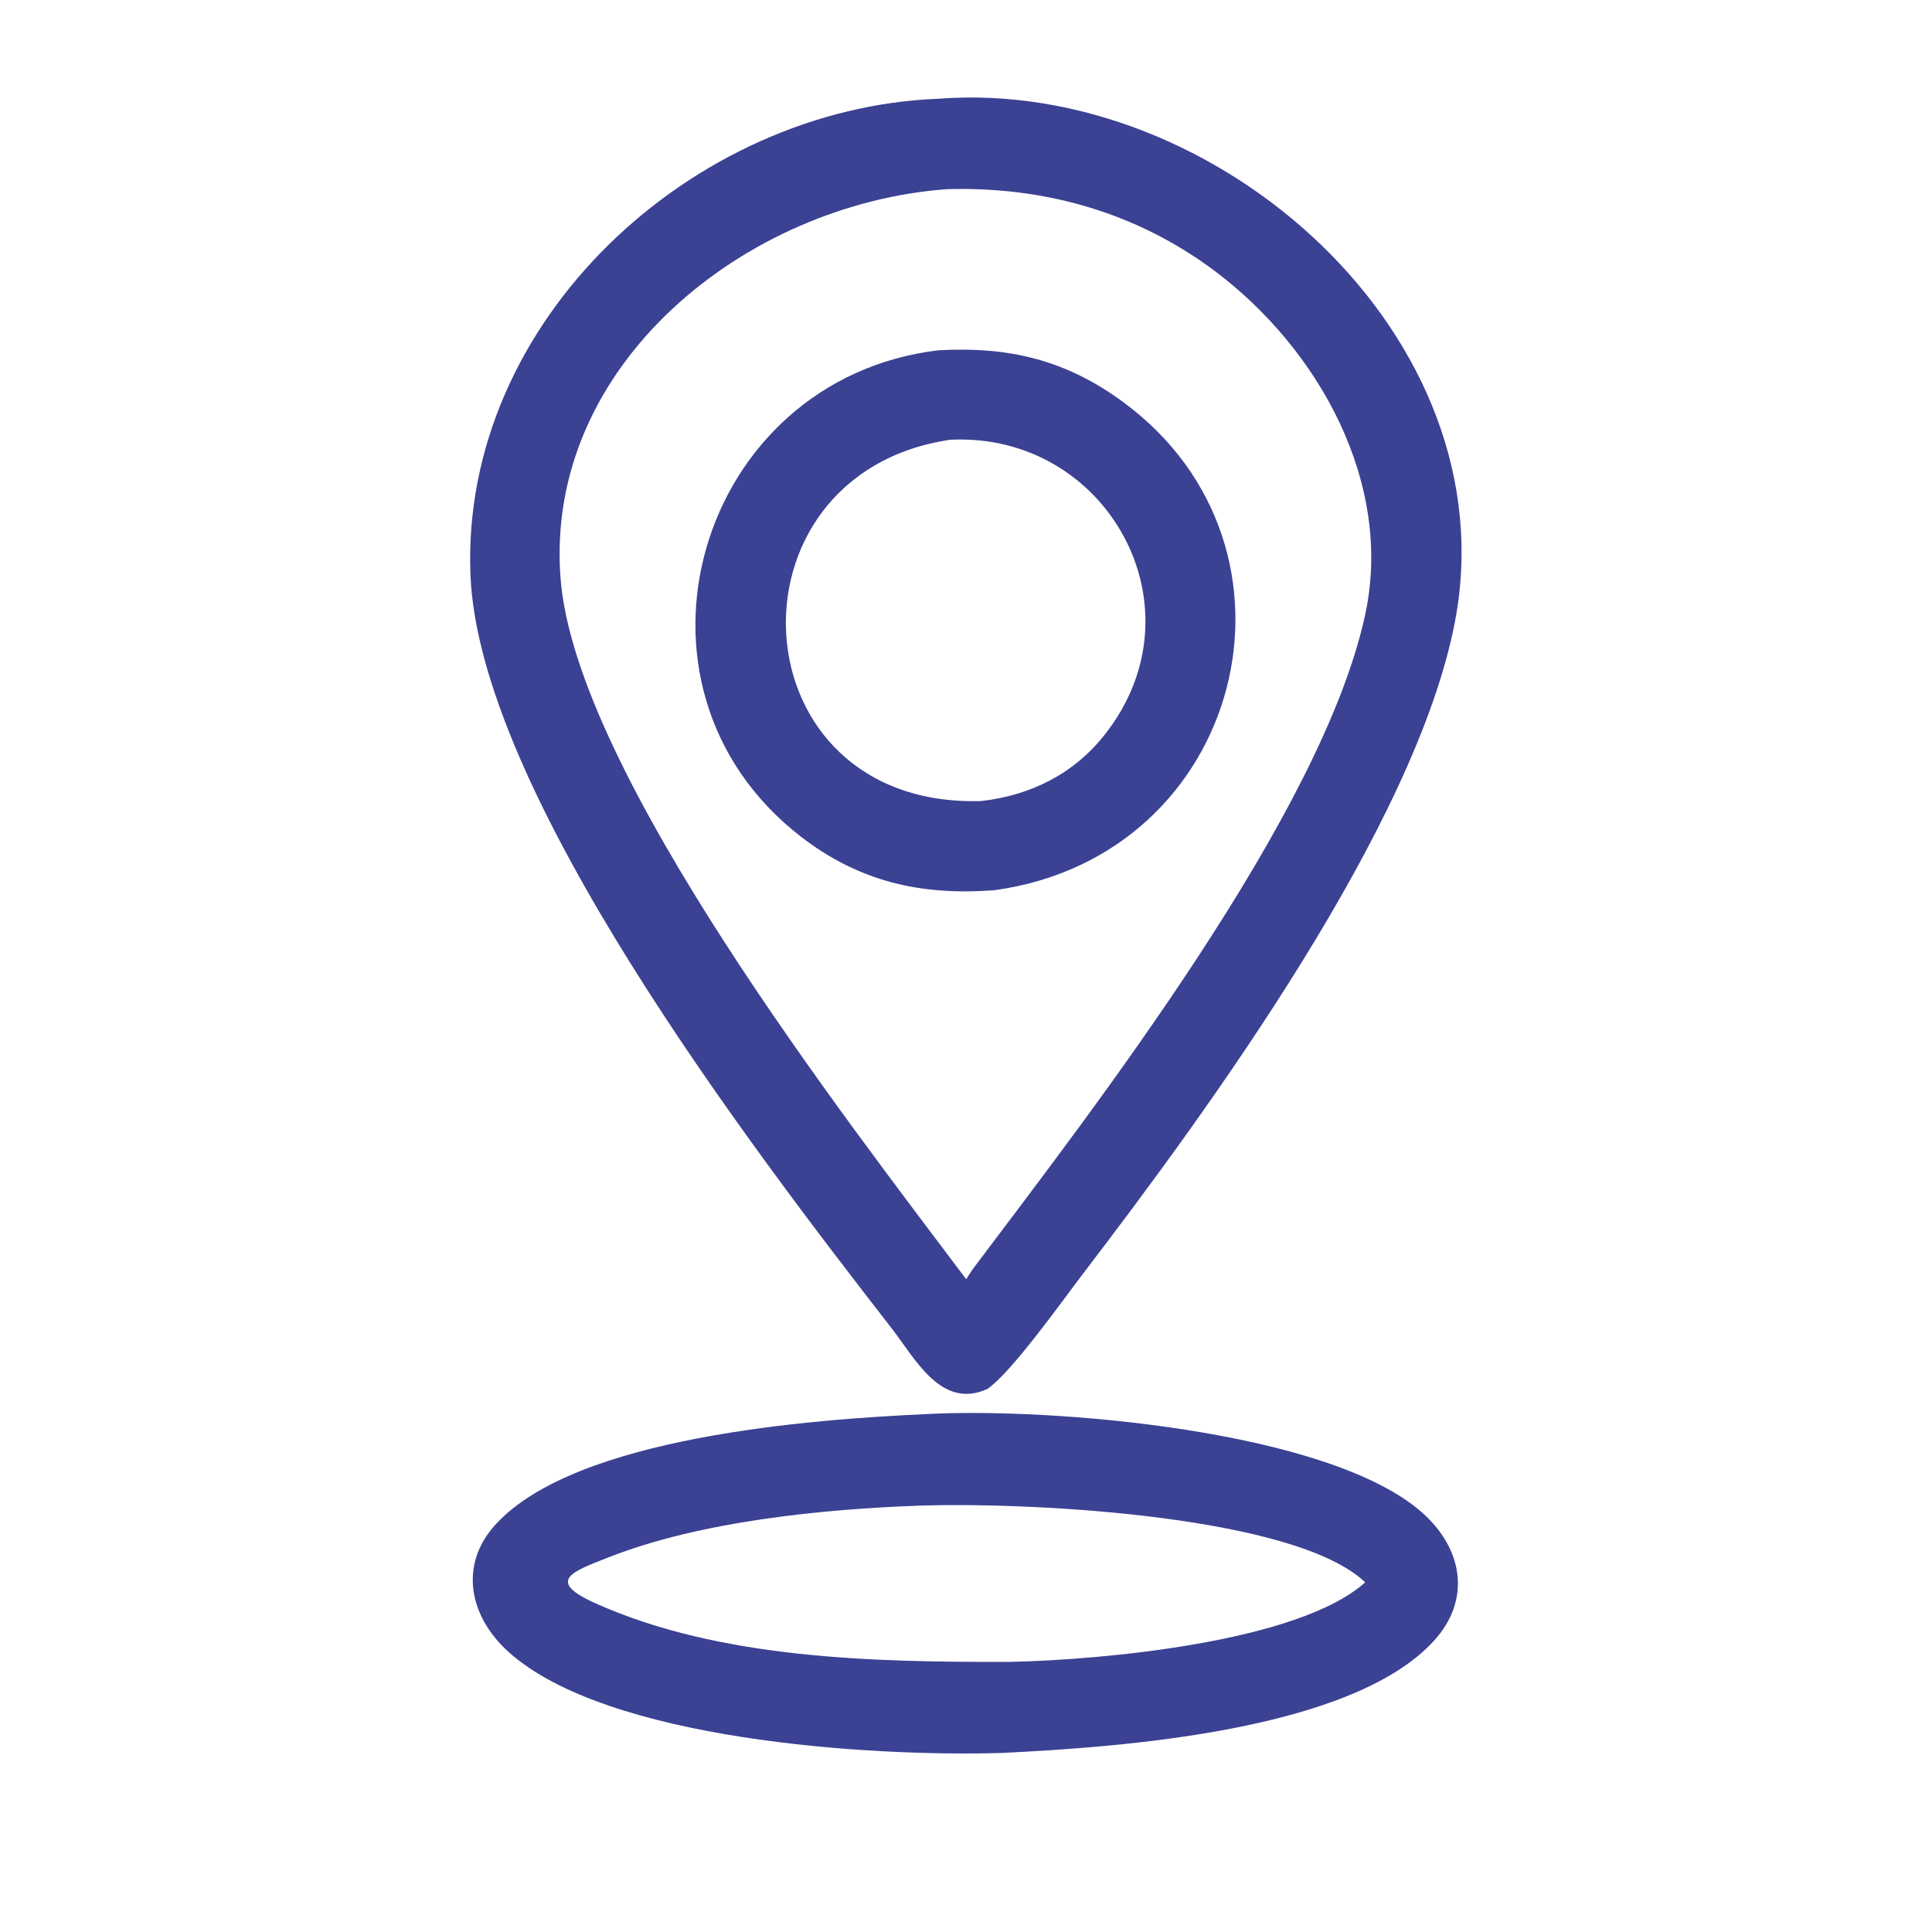
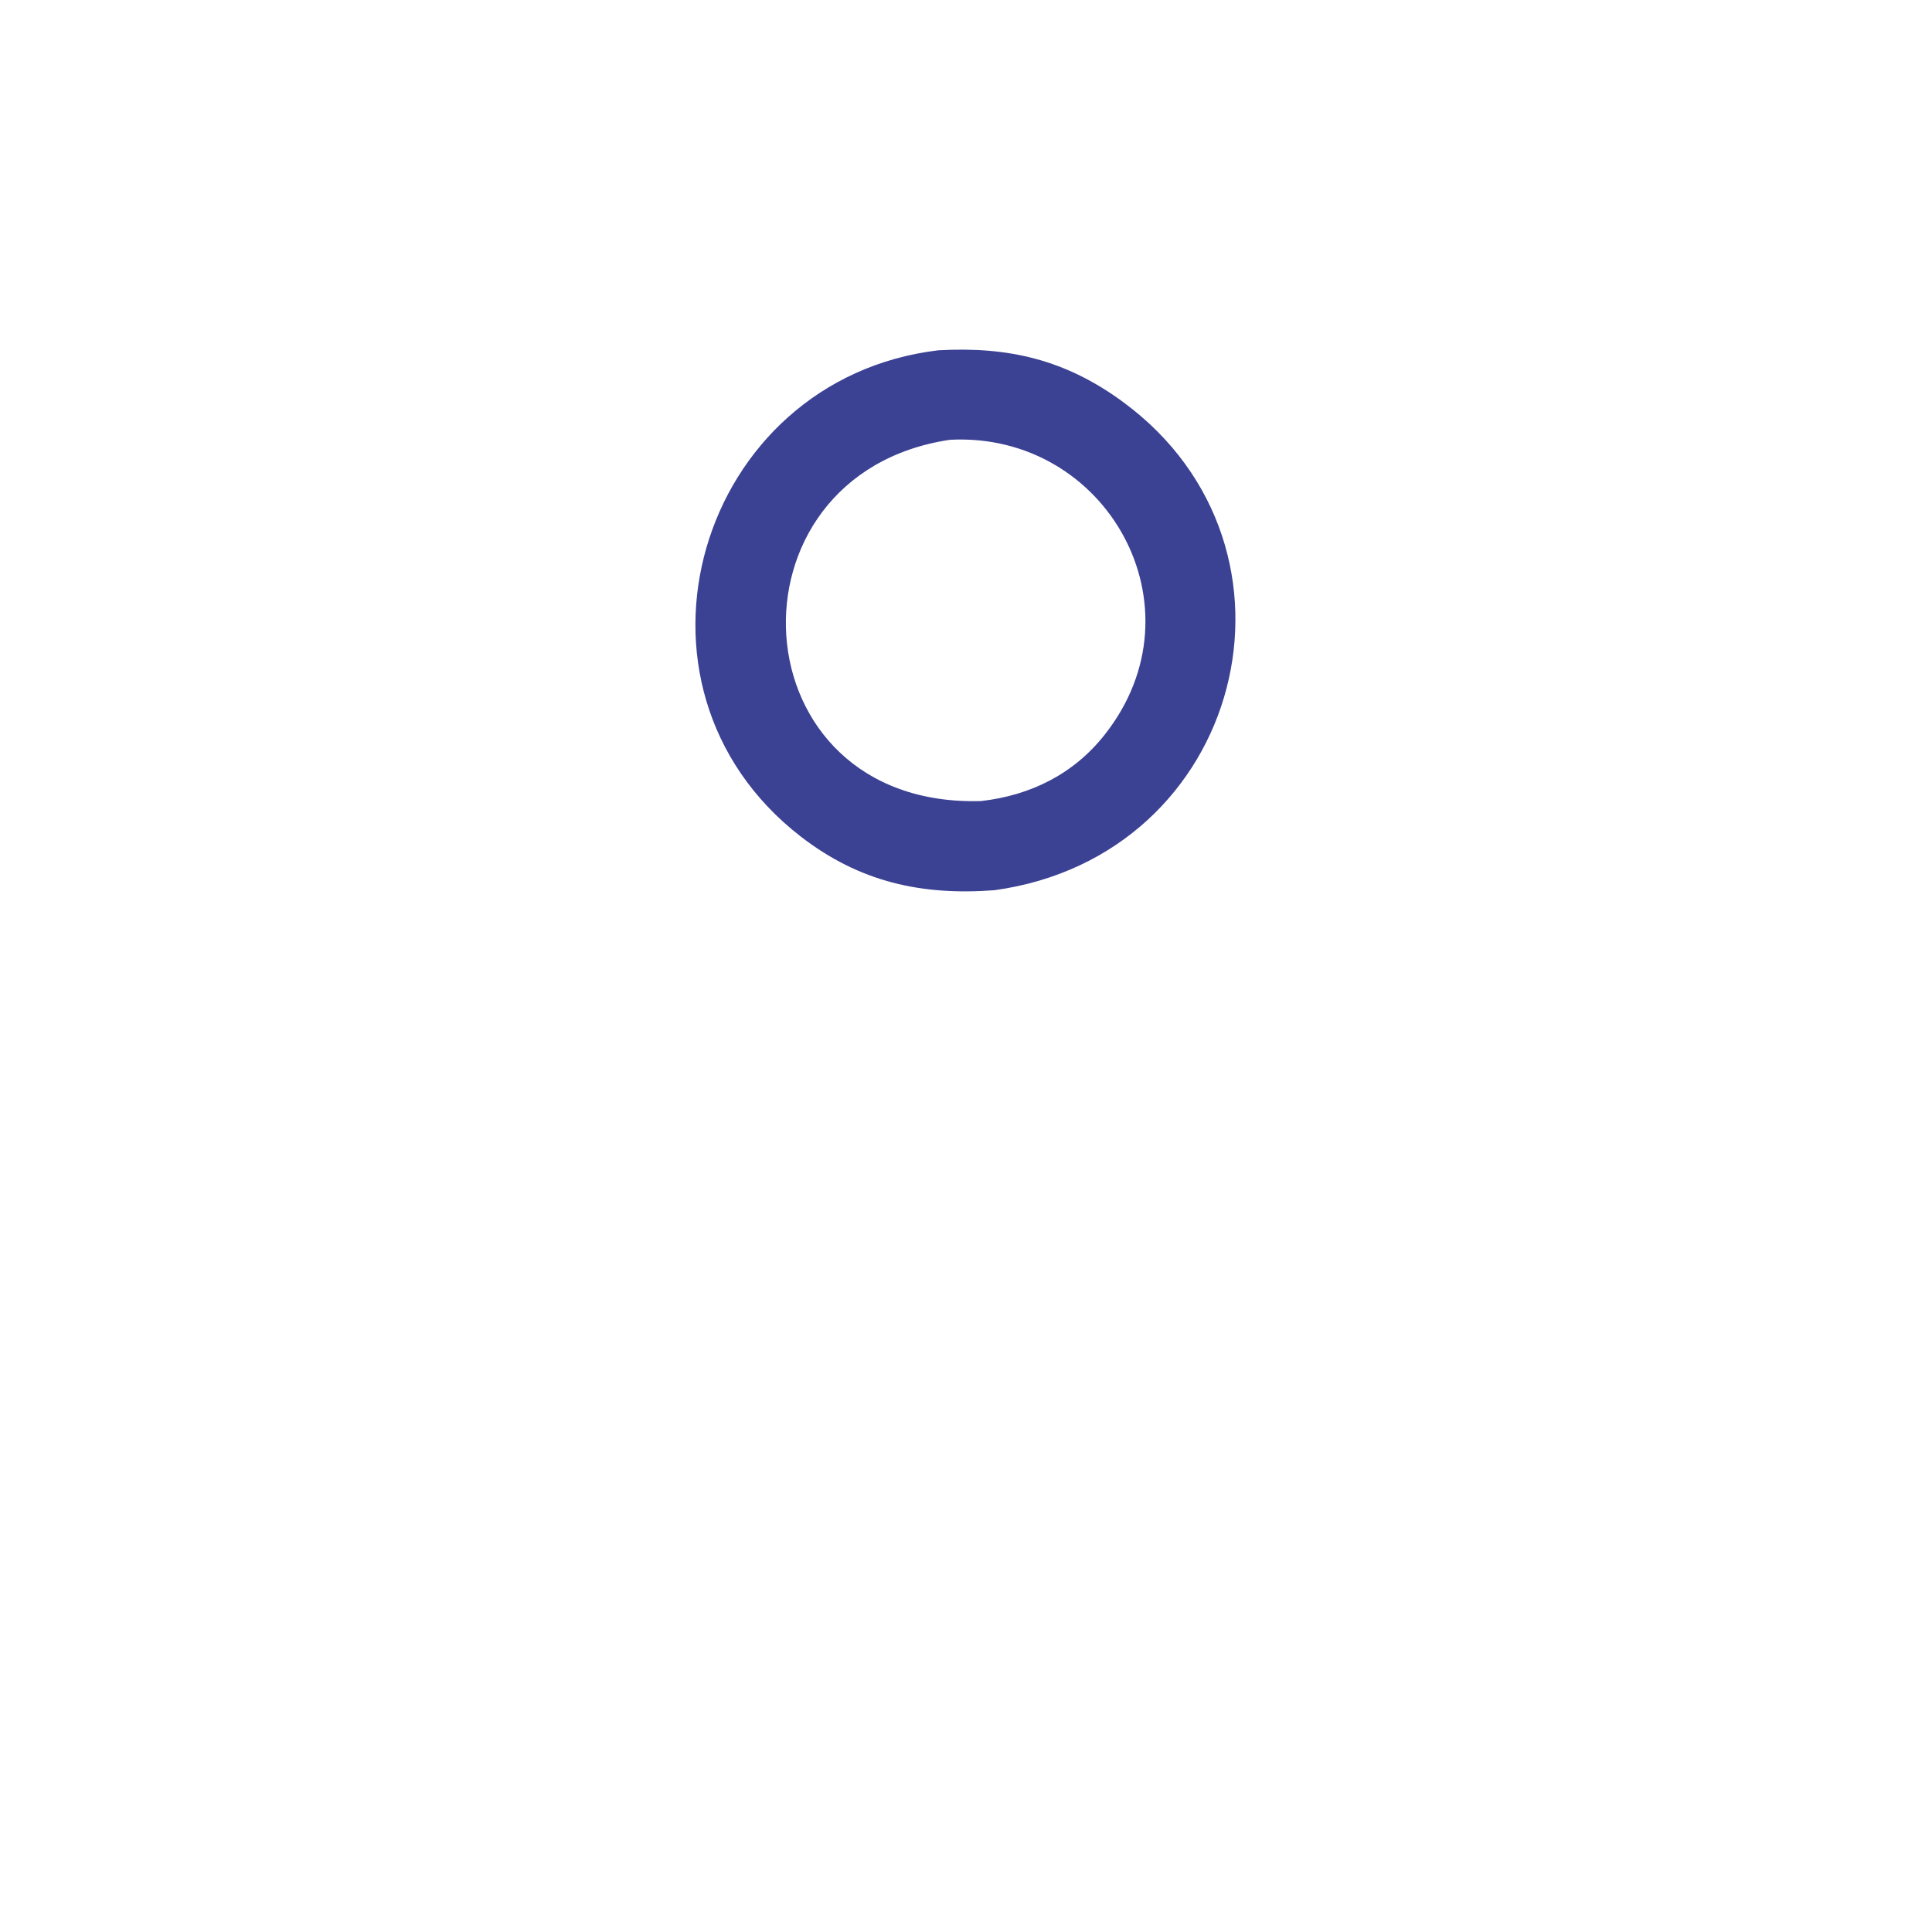
<svg xmlns="http://www.w3.org/2000/svg" width="64" zoomAndPan="magnify" viewBox="0 0 48 48" height="64" preserveAspectRatio="xMidYMid meet" version="1.2">
  <defs>
    <clipPath id="90cb6a4b6d">
-       <path d="M 11.379 35 L 37 35 L 37 43.801 L 11.379 43.801 Z M 11.379 35 " />
-     </clipPath>
+       </clipPath>
    <clipPath id="7a648d13f5">
-       <path d="M 11.379 2 L 37 2 L 37 35 L 11.379 35 Z M 11.379 2 " />
-     </clipPath>
+       </clipPath>
  </defs>
  <g id="308f09b3fe">
    <g clip-rule="nonzero" clip-path="url(#90cb6a4b6d)">
-       <path style=" stroke:none;fill-rule:nonzero;fill:#3b4193;fill-opacity:1;" d="M 23.008 35.133 C 26.082 34.965 33.027 35.52 35.344 37.59 C 36.34 38.48 36.562 39.738 35.625 40.766 C 33.574 43.012 27.828 43.406 24.902 43.551 C 21.598 43.652 15.086 43.234 12.645 41.051 C 11.664 40.176 11.383 38.883 12.32 37.867 C 14.32 35.691 20.176 35.262 23.008 35.133 Z M 22.867 37.406 C 20.426 37.492 17.398 37.797 15.129 38.688 C 14.215 39.047 13.539 39.273 14.809 39.84 C 17.902 41.223 21.727 41.297 25.098 41.289 C 27.348 41.242 32.262 40.805 33.918 39.312 C 32.195 37.672 25.793 37.332 23.051 37.402 Z M 22.867 37.406 " />
-     </g>
+       </g>
    <g clip-rule="nonzero" clip-path="url(#7a648d13f5)">
-       <path style=" stroke:none;fill-rule:nonzero;fill:#3b4193;fill-opacity:1;" d="M 23.32 2.453 C 30.238 1.922 37.512 8.371 36.145 15.461 C 35.168 20.523 30.059 27.523 26.902 31.652 C 26.406 32.301 25.129 34.102 24.531 34.508 C 23.391 35.027 22.746 33.77 22.172 33.027 C 18.613 28.445 11.895 19.648 11.688 14.273 C 11.445 7.961 17.203 2.684 23.32 2.453 Z M 23.543 4.699 C 18.547 5.055 13.52 9.047 13.926 14.359 C 14.289 19.168 21.066 27.867 24.004 31.781 L 24.168 31.531 C 27.211 27.488 32.832 20.246 33.914 15.289 C 34.629 12.012 32.766 8.676 30.188 6.738 C 28.238 5.277 25.961 4.633 23.543 4.699 Z M 23.543 4.699 " />
-     </g>
+       </g>
    <path style=" stroke:none;fill-rule:nonzero;fill:#3b4193;fill-opacity:1;" d="M 23.312 8.703 C 25.062 8.605 26.48 8.938 27.914 9.996 C 32.832 13.625 30.891 21.266 24.707 22.117 C 22.895 22.254 21.355 21.914 19.891 20.781 C 15.066 17.039 17.336 9.418 23.312 8.703 Z M 23.605 10.926 C 17.84 11.777 18.262 20.082 24.375 19.902 C 25.602 19.762 26.672 19.234 27.445 18.254 C 29.945 15.094 27.496 10.727 23.605 10.926 Z M 23.605 10.926 " />
  </g>
</svg>